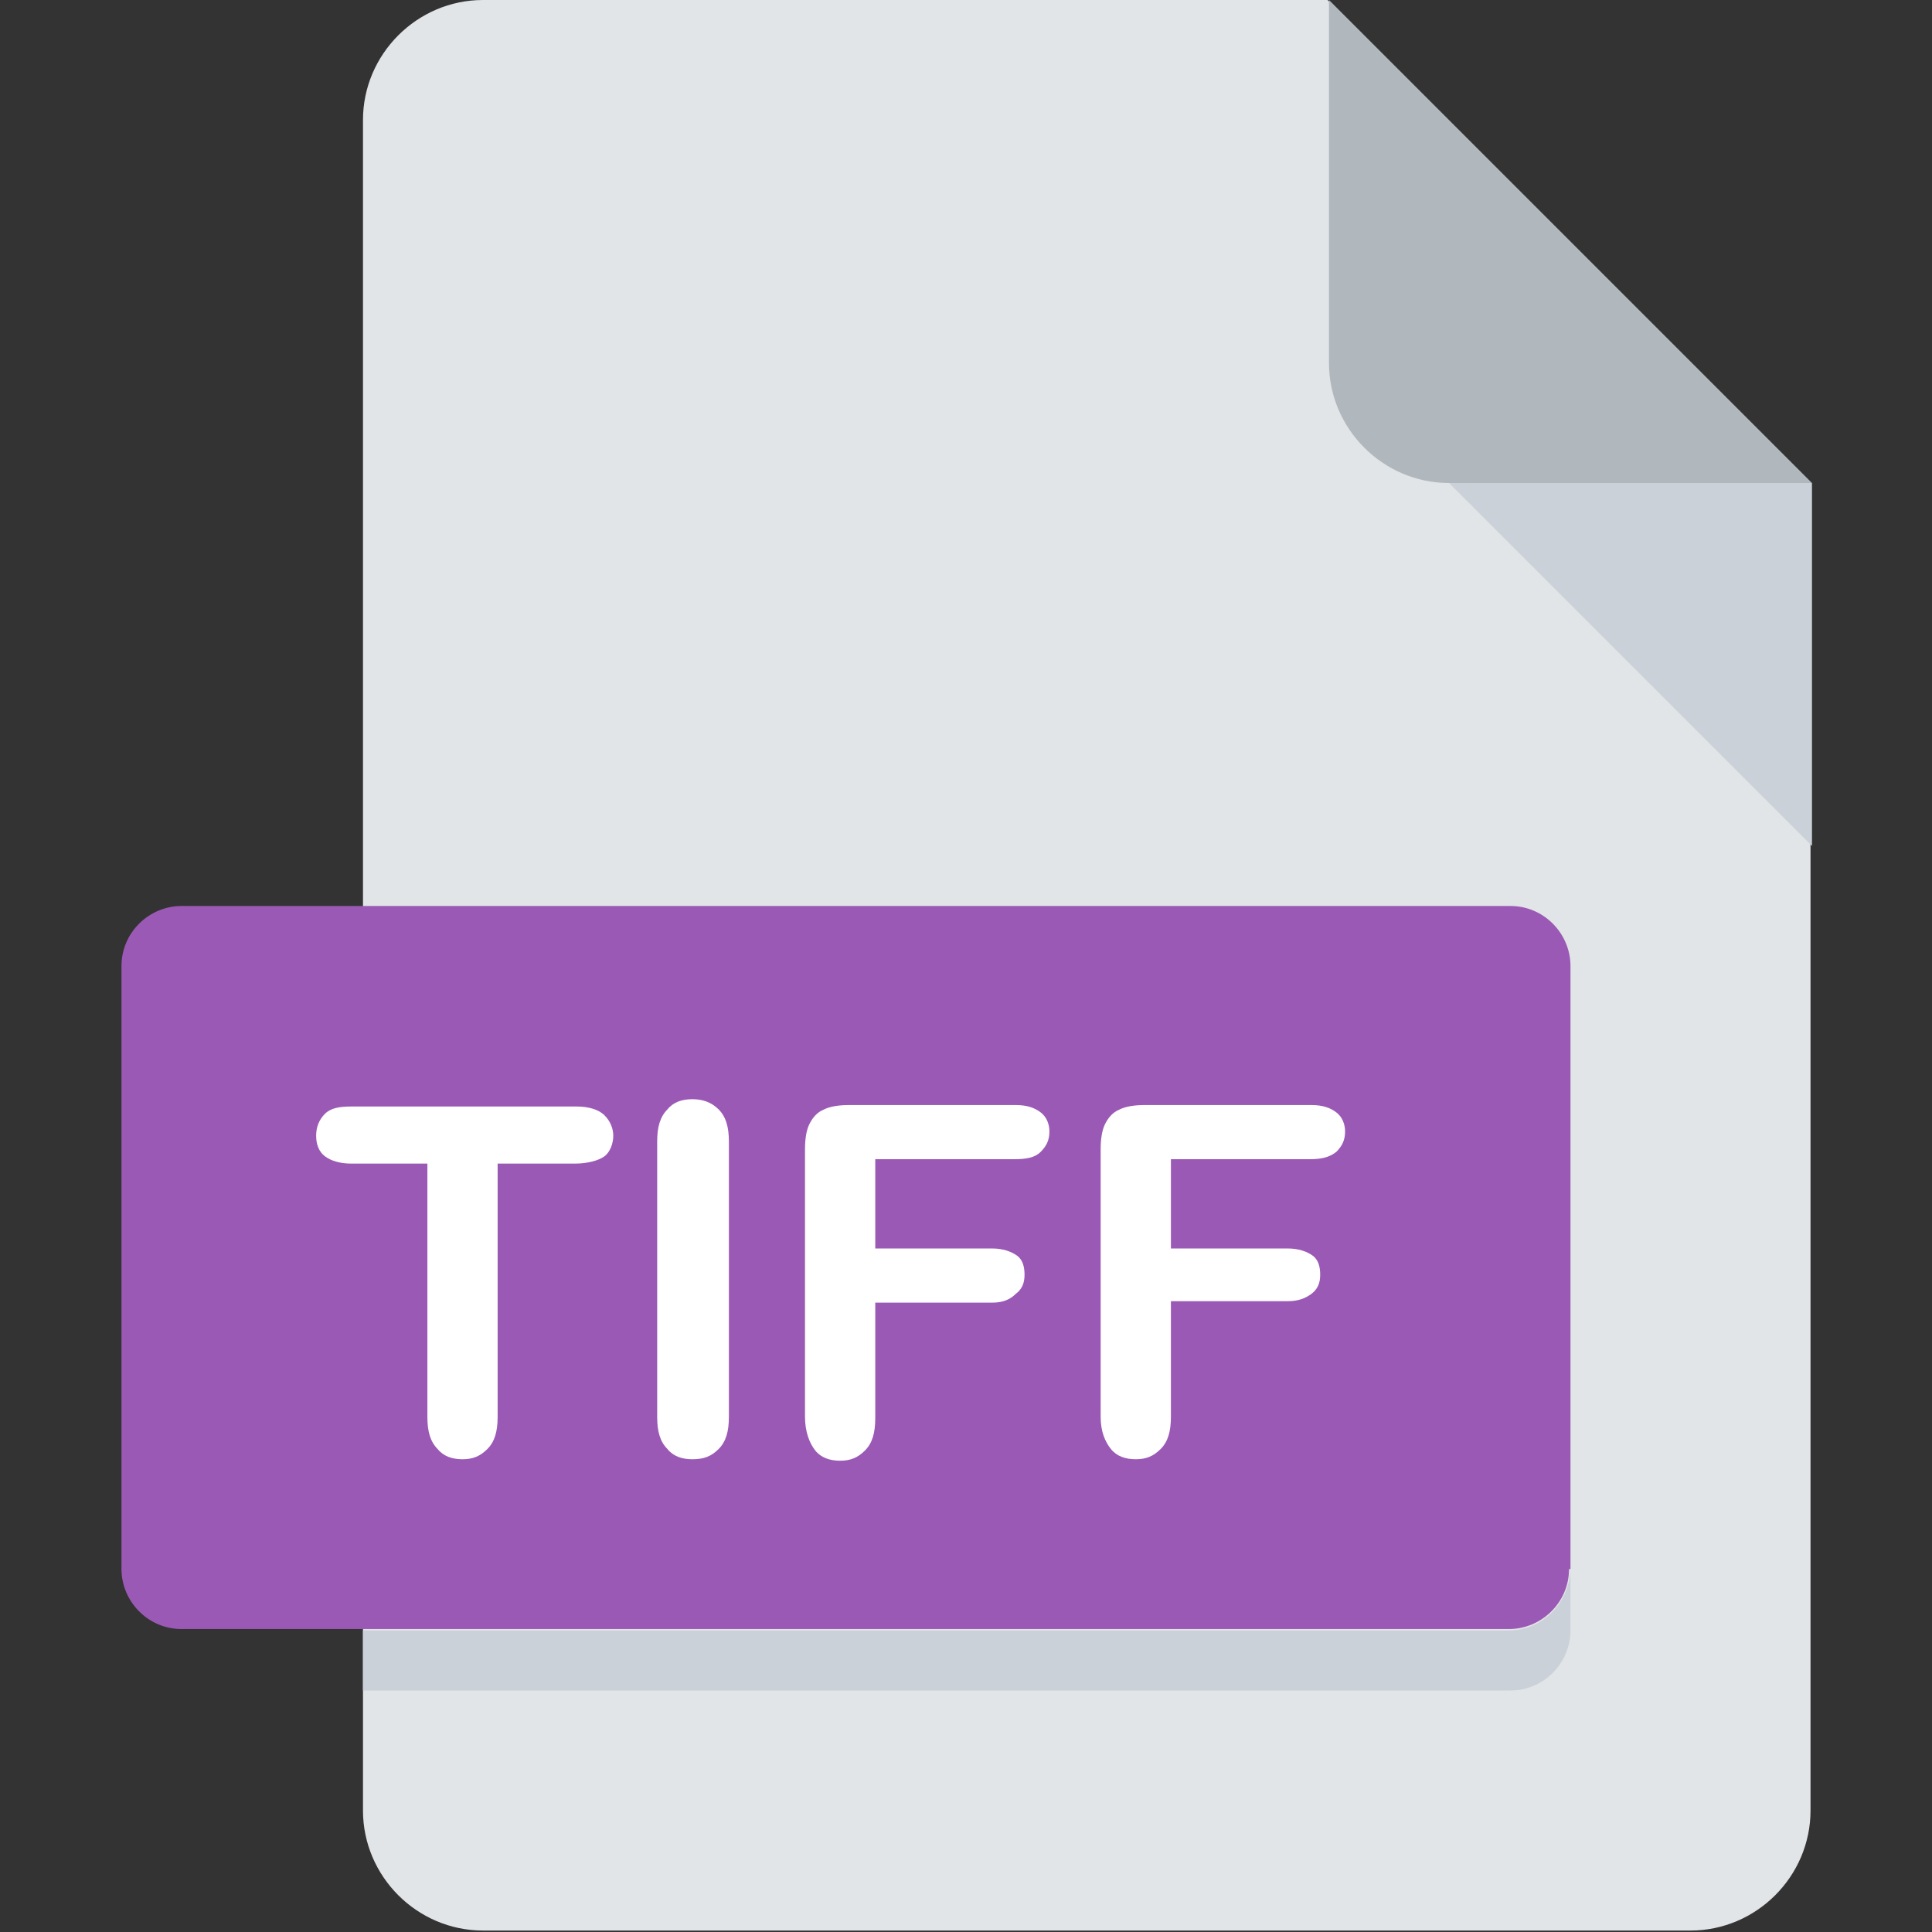
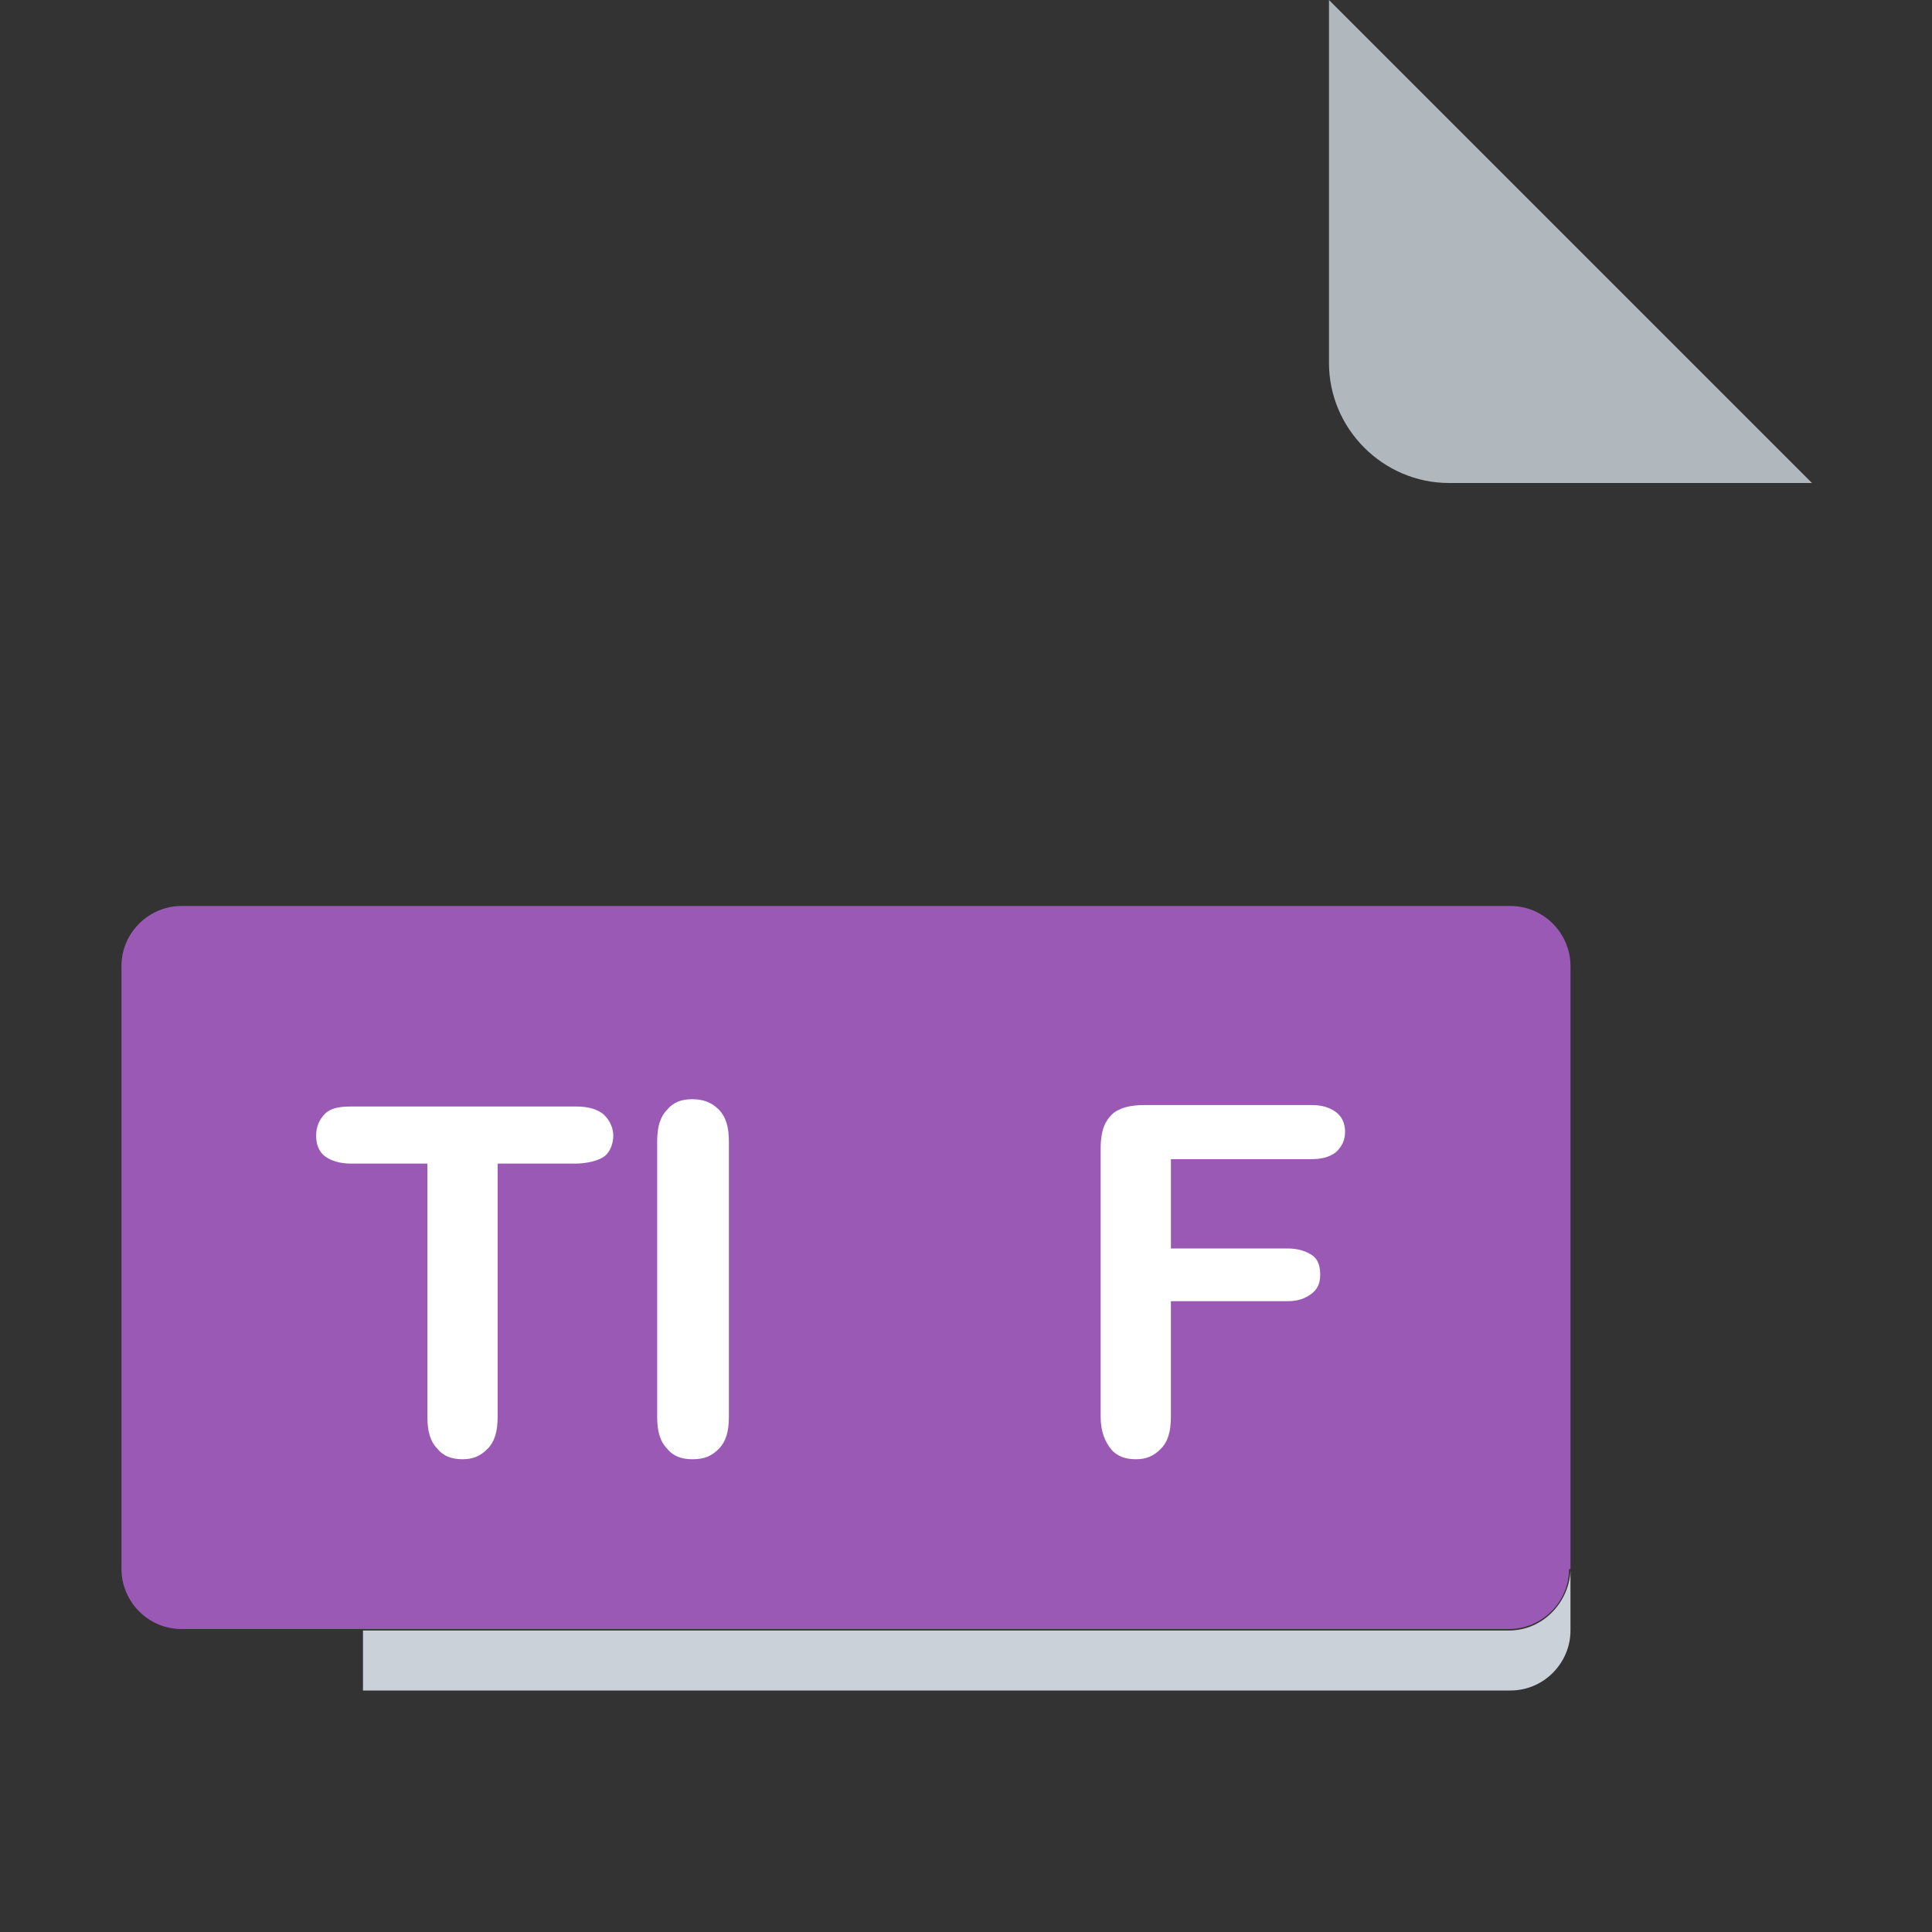
<svg xmlns="http://www.w3.org/2000/svg" version="1.1" id="Layer_1" x="0px" y="0px" viewBox="0 0 132 132" style="enable-background:new 0 0 132 132;" xml:space="preserve">
  <rect x="0" y="0" width="132" height="132" fill="#333333" stroke="none" />
  <style type="text/css">
	.st0{fill:#E2E5E7;}
	.st1{fill:#B0B7BD;}
	.st2{fill:#CAD1D8;}
	.st3{fill:#F15642;}
	.st4{fill:#FFFFFF;}
	.st5{fill:#FF8C5A;}
	.st6{fill:#2980B9;}
	.st7{fill:#9B59B6;}
	.st8{fill:#D35400;}
	.st9{fill:#27AE60;}
</style>
-   <path class="st0" d="M33,0c-4.5,0-8.2,3.7-8.2,8.2v115.5c0,4.5,3.7,8.2,8.2,8.2h82.5c4.5,0,8.2-3.7,8.2-8.2V33l-33-33H33z" />
  <path class="st1" d="M99,33h24.8l-33-33v24.8C90.8,29.3,94.5,33,99,33z" />
-   <path class="st2" d="M123.8,57.8L99,33h24.8V57.8z" />
  <path class="st7" d="M107.2,107.2c0,2.3-1.9,4.1-4.1,4.1H12.4c-2.3,0-4.1-1.9-4.1-4.1V66c0-2.3,1.9-4.1,4.1-4.1h90.8  c2.3,0,4.1,1.9,4.1,4.1V107.2z" />
  <path class="st2" d="M103.1,111.4H24.8v4.1h78.4c2.3,0,4.1-1.9,4.1-4.1v-4.1C107.2,109.5,105.4,111.4,103.1,111.4z" />
  <g>
    <path class="st4" d="M39.3,79.5H34v17.3c0,1-0.2,1.7-0.7,2.2s-1,0.7-1.7,0.7c-0.7,0-1.3-0.2-1.7-0.7c-0.5-0.5-0.7-1.2-0.7-2.2V79.5   H24c-0.8,0-1.4-0.2-1.8-0.5s-0.6-0.8-0.6-1.4c0-0.6,0.2-1.1,0.6-1.5c0.4-0.4,1-0.5,1.8-0.5h15.4c0.8,0,1.5,0.2,1.9,0.6   c0.4,0.4,0.6,0.9,0.6,1.4s-0.2,1.1-0.6,1.4S40.1,79.5,39.3,79.5z" />
    <path class="st4" d="M44.9,96.8V78c0-1,0.2-1.7,0.7-2.2c0.4-0.5,1-0.7,1.7-0.7c0.7,0,1.3,0.2,1.8,0.7s0.7,1.2,0.7,2.2v18.8   c0,1-0.2,1.7-0.7,2.2s-1,0.7-1.8,0.7c-0.7,0-1.3-0.2-1.7-0.7C45.1,98.5,44.9,97.8,44.9,96.8z" />
-     <path class="st4" d="M69.3,79.2h-9.5v6.1h8c0.7,0,1.3,0.2,1.7,0.5c0.4,0.3,0.5,0.8,0.5,1.3c0,0.6-0.2,1-0.6,1.3   C69,88.8,68.5,89,67.8,89h-8v7.9c0,1-0.2,1.7-0.7,2.2c-0.5,0.5-1,0.7-1.7,0.7c-0.7,0-1.3-0.2-1.7-0.7S55,97.8,55,96.8V78.5   c0-0.7,0.1-1.3,0.3-1.7s0.5-0.8,1-1c0.4-0.2,1-0.3,1.7-0.3h11.4c0.8,0,1.3,0.2,1.7,0.5c0.4,0.3,0.6,0.8,0.6,1.3   c0,0.6-0.2,1-0.6,1.4S70.1,79.2,69.3,79.2z" />
    <path class="st4" d="M89.5,79.2h-9.5v6.1h8c0.7,0,1.3,0.2,1.7,0.5c0.4,0.3,0.5,0.8,0.5,1.3c0,0.6-0.2,1-0.6,1.3   c-0.4,0.3-0.9,0.5-1.6,0.5h-8v7.9c0,1-0.2,1.7-0.7,2.2s-1,0.7-1.7,0.7c-0.7,0-1.3-0.2-1.7-0.7s-0.7-1.2-0.7-2.2V78.5   c0-0.7,0.1-1.3,0.3-1.7c0.2-0.4,0.5-0.8,1-1c0.4-0.2,1-0.3,1.7-0.3h11.4c0.8,0,1.3,0.2,1.7,0.5c0.4,0.3,0.6,0.8,0.6,1.3   c0,0.6-0.2,1-0.6,1.4C90.8,79.1,90.2,79.2,89.5,79.2z" />
  </g>
</svg>